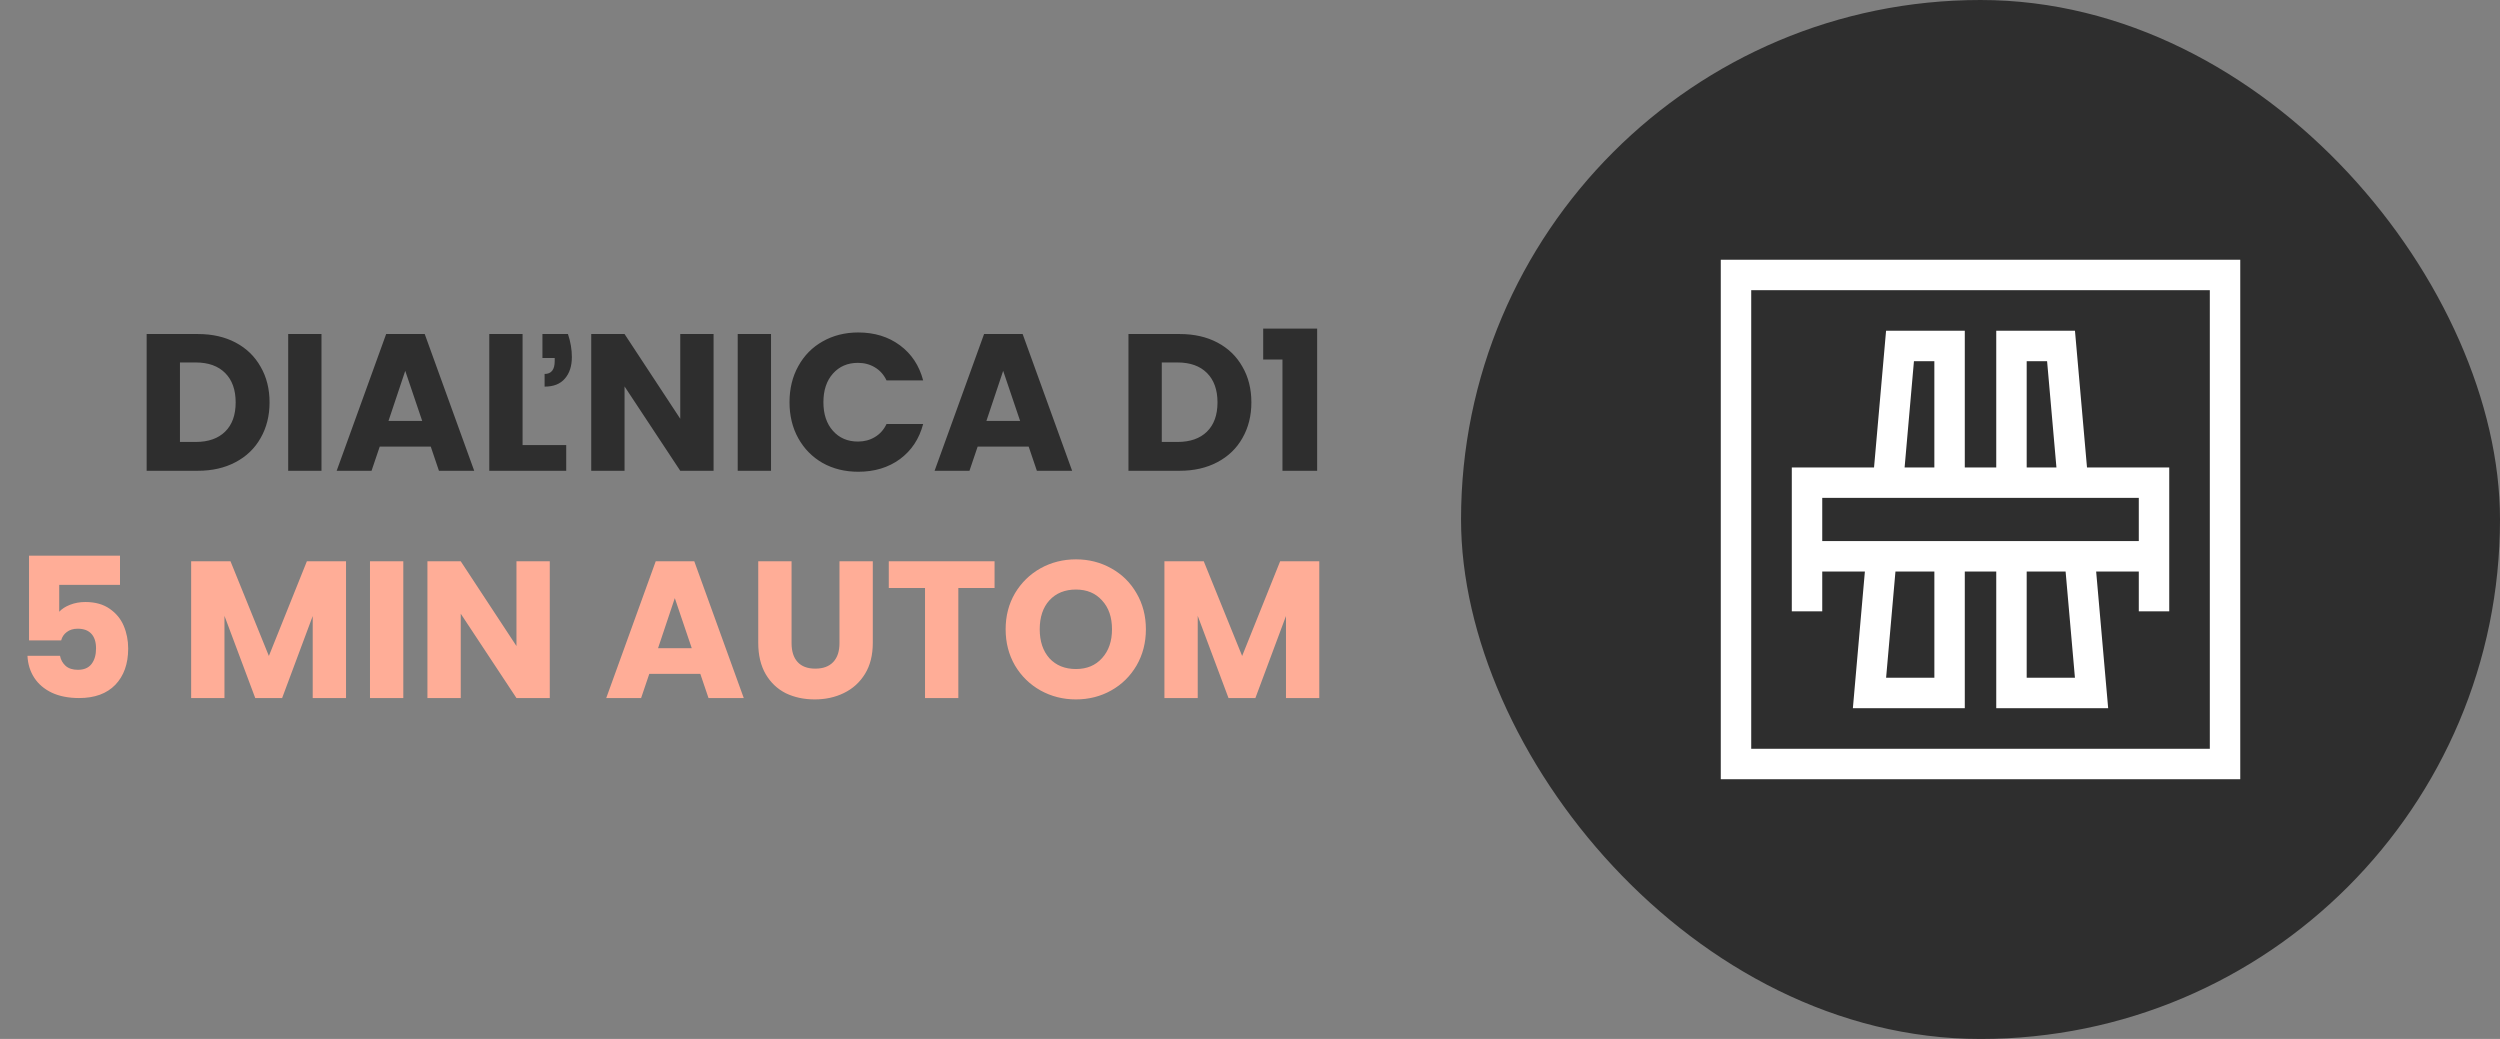
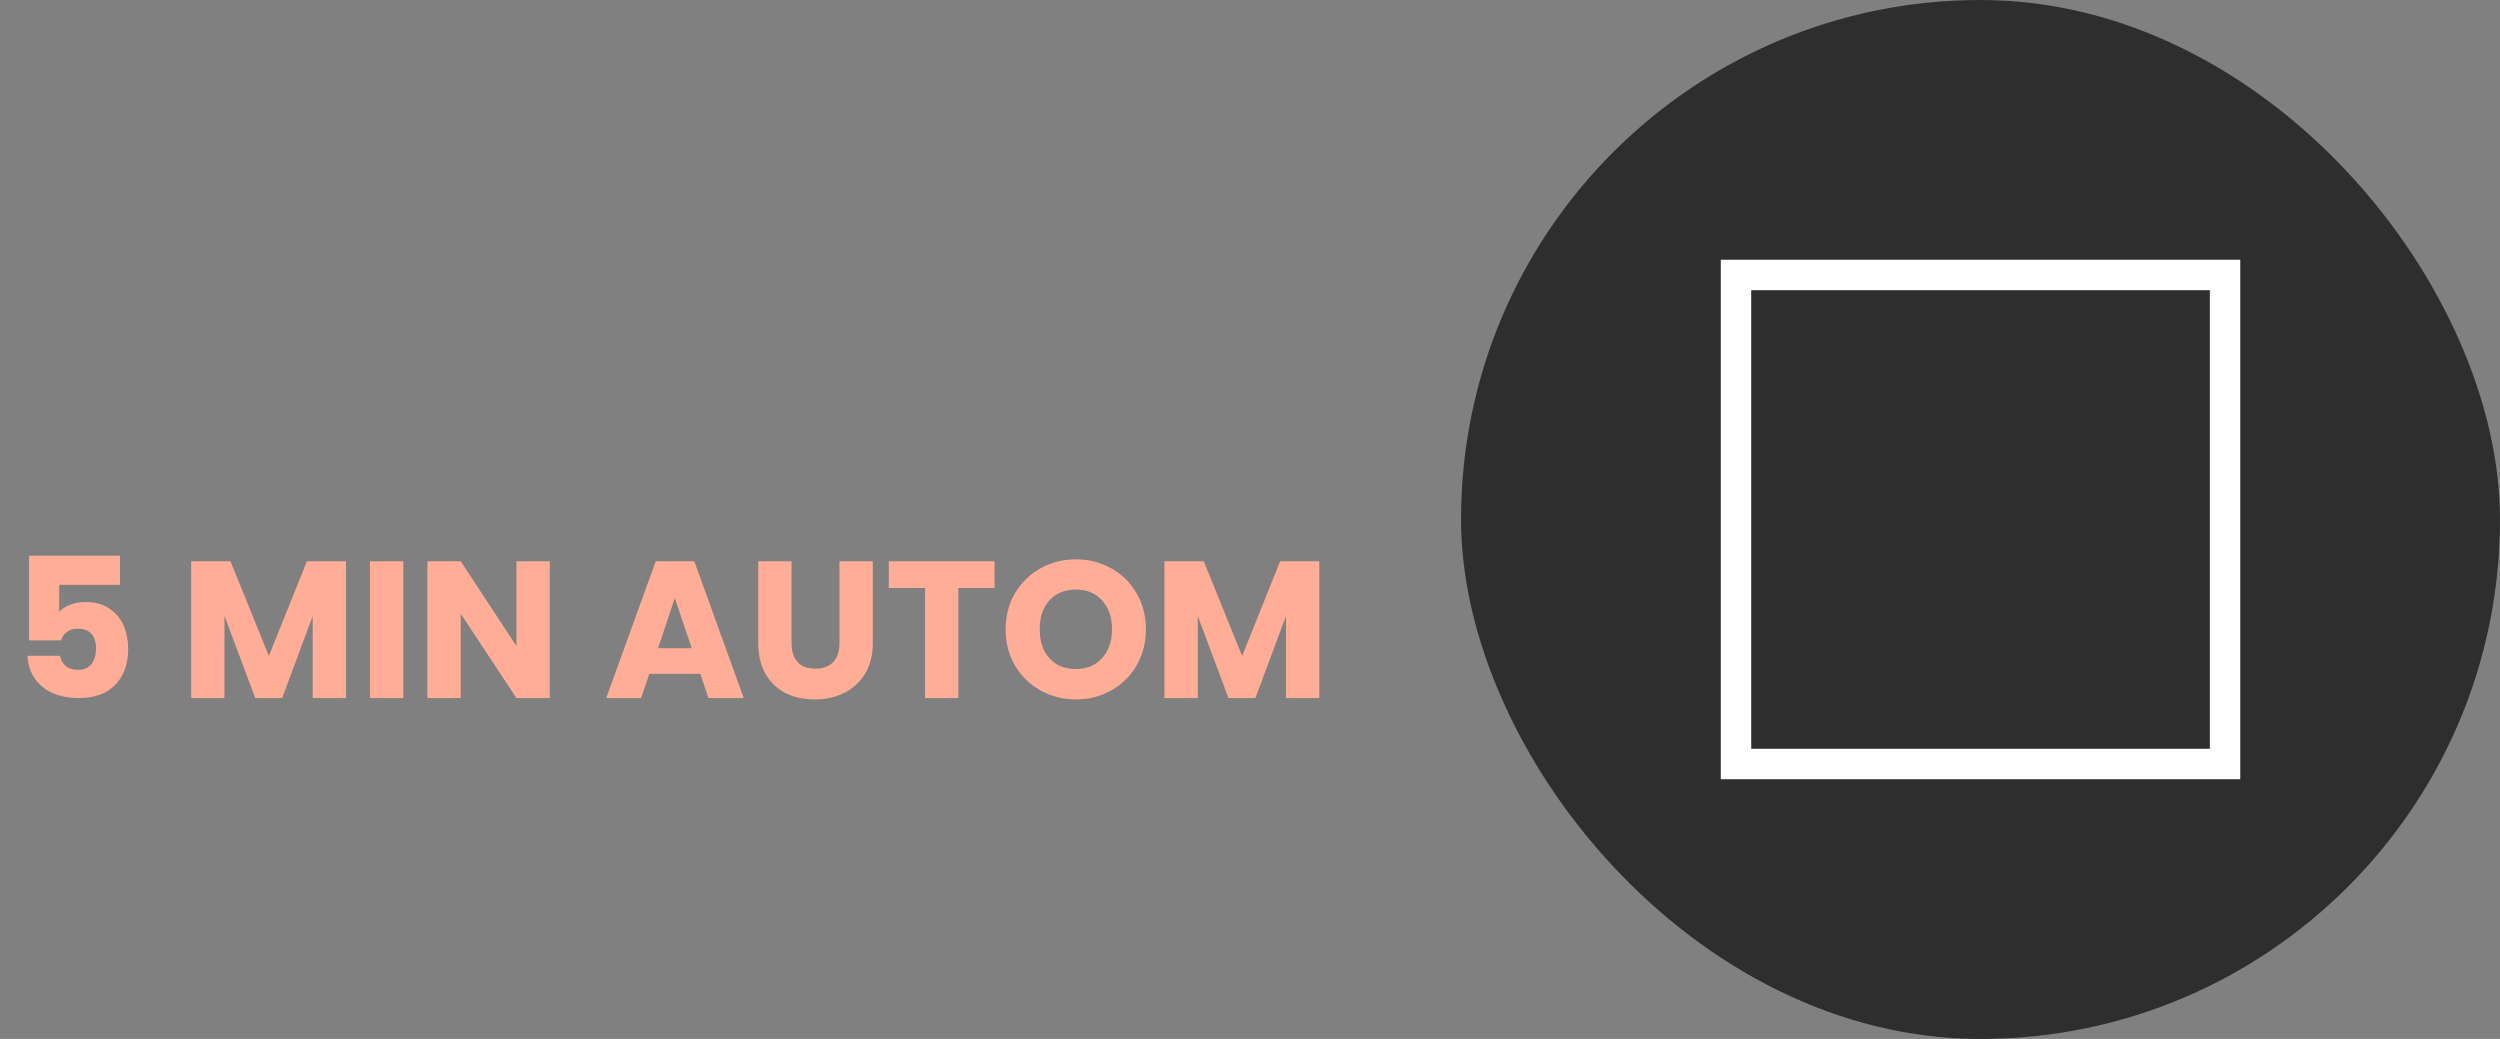
<svg xmlns="http://www.w3.org/2000/svg" width="154" height="64" viewBox="0 0 154 64" fill="none">
  <rect x="0" y="0" width="154" height="64" fill="#808080" stroke="none" />
-   <path d="M12.189 20.576C13.077 20.576 13.853 20.752 14.517 21.104C15.181 21.456 15.693 21.952 16.053 22.592C16.421 23.224 16.605 23.956 16.605 24.788C16.605 25.612 16.421 26.344 16.053 26.984C15.693 27.624 15.177 28.12 14.505 28.472C13.841 28.824 13.069 29 12.189 29H9.033V20.576H12.189ZM12.057 27.224C12.833 27.224 13.437 27.012 13.869 26.588C14.301 26.164 14.517 25.564 14.517 24.788C14.517 24.012 14.301 23.408 13.869 22.976C13.437 22.544 12.833 22.328 12.057 22.328H11.085V27.224H12.057ZM19.804 20.576V29H17.752V20.576H19.804ZM26.535 27.512H23.391L22.887 29H20.739L23.787 20.576H26.163L29.211 29H27.039L26.535 27.512ZM26.007 25.928L24.963 22.844L23.931 25.928H26.007ZM32.191 27.416H34.879V29H30.139V20.576H32.191V27.416ZM34.986 20.576C35.147 21.056 35.227 21.528 35.227 21.992C35.227 22.552 35.083 22.996 34.794 23.324C34.514 23.652 34.099 23.816 33.547 23.816V23.036C33.962 23.036 34.17 22.772 34.17 22.244V22.052H33.414V20.576H34.986ZM43.956 29H41.904L38.472 23.804V29H36.42V20.576H38.472L41.904 25.796V20.576H43.956V29ZM47.495 20.576V29H45.443V20.576H47.495ZM48.634 24.776C48.634 23.944 48.814 23.204 49.174 22.556C49.534 21.9 50.034 21.392 50.674 21.032C51.322 20.664 52.054 20.48 52.87 20.48C53.87 20.48 54.726 20.744 55.438 21.272C56.15 21.8 56.626 22.52 56.866 23.432H54.61C54.442 23.08 54.202 22.812 53.89 22.628C53.586 22.444 53.238 22.352 52.846 22.352C52.214 22.352 51.702 22.572 51.31 23.012C50.918 23.452 50.722 24.04 50.722 24.776C50.722 25.512 50.918 26.1 51.31 26.54C51.702 26.98 52.214 27.2 52.846 27.2C53.238 27.2 53.586 27.108 53.89 26.924C54.202 26.74 54.442 26.472 54.61 26.12H56.866C56.626 27.032 56.15 27.752 55.438 28.28C54.726 28.8 53.87 29.06 52.87 29.06C52.054 29.06 51.322 28.88 50.674 28.52C50.034 28.152 49.534 27.644 49.174 26.996C48.814 26.348 48.634 25.608 48.634 24.776ZM63.367 27.512H60.223L59.719 29H57.571L60.619 20.576H62.995L66.043 29H63.871L63.367 27.512ZM62.839 25.928L61.795 22.844L60.763 25.928H62.839ZM72.669 20.576C73.558 20.576 74.334 20.752 74.998 21.104C75.662 21.456 76.174 21.952 76.534 22.592C76.901 23.224 77.085 23.956 77.085 24.788C77.085 25.612 76.901 26.344 76.534 26.984C76.174 27.624 75.657 28.12 74.986 28.472C74.322 28.824 73.549 29 72.669 29H69.513V20.576H72.669ZM72.537 27.224C73.314 27.224 73.918 27.012 74.35 26.588C74.781 26.164 74.998 25.564 74.998 24.788C74.998 24.012 74.781 23.408 74.35 22.976C73.918 22.544 73.314 22.328 72.537 22.328H71.566V27.224H72.537ZM77.812 22.148V20.24H81.136V29H79V22.148H77.812Z" fill="#2E2E2E" />
  <path d="M7.392 36.028H3.648V37.684C3.808 37.508 4.032 37.364 4.32 37.252C4.608 37.14 4.92 37.084 5.256 37.084C5.856 37.084 6.352 37.22 6.744 37.492C7.144 37.764 7.436 38.116 7.62 38.548C7.804 38.98 7.896 39.448 7.896 39.952C7.896 40.888 7.632 41.632 7.104 42.184C6.576 42.728 5.832 43 4.872 43C4.232 43 3.676 42.892 3.204 42.676C2.732 42.452 2.368 42.144 2.112 41.752C1.856 41.36 1.716 40.908 1.692 40.396H3.696C3.744 40.644 3.86 40.852 4.044 41.02C4.228 41.18 4.48 41.26 4.8 41.26C5.176 41.26 5.456 41.14 5.64 40.9C5.824 40.66 5.916 40.34 5.916 39.94C5.916 39.548 5.82 39.248 5.628 39.04C5.436 38.832 5.156 38.728 4.788 38.728C4.516 38.728 4.292 38.796 4.116 38.932C3.94 39.06 3.824 39.232 3.768 39.448H1.788V34.228H7.392V36.028ZM21.315 34.576V43H19.263V37.948L17.379 43H15.723L13.827 37.936V43H11.775V34.576H14.199L16.563 40.408L18.903 34.576H21.315ZM24.843 34.576V43H22.791V34.576H24.843ZM33.866 43H31.814L28.382 37.804V43H26.33V34.576H28.382L31.814 39.796V34.576H33.866V43ZM43.14 41.512H39.996L39.492 43H37.344L40.392 34.576H42.768L45.816 43H43.644L43.14 41.512ZM42.612 39.928L41.568 36.844L40.536 39.928H42.612ZM48.76 34.576V39.616C48.76 40.12 48.884 40.508 49.132 40.78C49.38 41.052 49.744 41.188 50.224 41.188C50.704 41.188 51.072 41.052 51.328 40.78C51.584 40.508 51.712 40.12 51.712 39.616V34.576H53.764V39.604C53.764 40.356 53.604 40.992 53.284 41.512C52.964 42.032 52.532 42.424 51.988 42.688C51.452 42.952 50.852 43.084 50.188 43.084C49.524 43.084 48.928 42.956 48.4 42.7C47.88 42.436 47.468 42.044 47.164 41.524C46.86 40.996 46.708 40.356 46.708 39.604V34.576H48.76ZM61.265 34.576V36.22H59.033V43H56.981V36.22H54.749V34.576H61.265ZM66.279 43.084C65.487 43.084 64.759 42.9 64.095 42.532C63.439 42.164 62.915 41.652 62.523 40.996C62.139 40.332 61.947 39.588 61.947 38.764C61.947 37.94 62.139 37.2 62.523 36.544C62.915 35.888 63.439 35.376 64.095 35.008C64.759 34.64 65.487 34.456 66.279 34.456C67.071 34.456 67.795 34.64 68.451 35.008C69.115 35.376 69.635 35.888 70.011 36.544C70.395 37.2 70.587 37.94 70.587 38.764C70.587 39.588 70.395 40.332 70.011 40.996C69.627 41.652 69.107 42.164 68.451 42.532C67.795 42.9 67.071 43.084 66.279 43.084ZM66.279 41.212C66.951 41.212 67.487 40.988 67.887 40.54C68.295 40.092 68.499 39.5 68.499 38.764C68.499 38.02 68.295 37.428 67.887 36.988C67.487 36.54 66.951 36.316 66.279 36.316C65.599 36.316 65.055 36.536 64.647 36.976C64.247 37.416 64.047 38.012 64.047 38.764C64.047 39.508 64.247 40.104 64.647 40.552C65.055 40.992 65.599 41.212 66.279 41.212ZM81.268 34.576V43H79.216V37.948L77.332 43H75.676L73.78 37.936V43H71.728V34.576H74.152L76.516 40.408L78.856 34.576H81.268Z" fill="#FFAD97" />
  <rect x="90" width="64" height="64" rx="32" fill="#2E2E2E" />
  <path d="M106 16V48H138V16H106ZM136.125 46.125H107.875V17.875H136.125V46.125Z" fill="white" />
-   <path d="M112.25 35.206H114.877L114.137 43.625H121.031V35.206H122.969V43.625H129.863L129.123 35.206H131.75V37.66H133.625V28.794H128.559L127.818 20.375H122.969V28.794H121.031V20.375H116.182L115.441 28.794H110.375V37.66H112.25V35.206ZM119.156 41.75H116.184L116.76 35.206H119.157V41.75H119.156ZM127.816 41.75H124.844V35.206H127.241L127.816 41.75ZM124.844 22.25H126.101L126.676 28.794H124.844V22.25ZM117.899 22.25H119.156V28.794H117.324L117.899 22.25ZM112.25 30.669H131.75V33.331H112.25V30.669Z" fill="white" />
</svg>